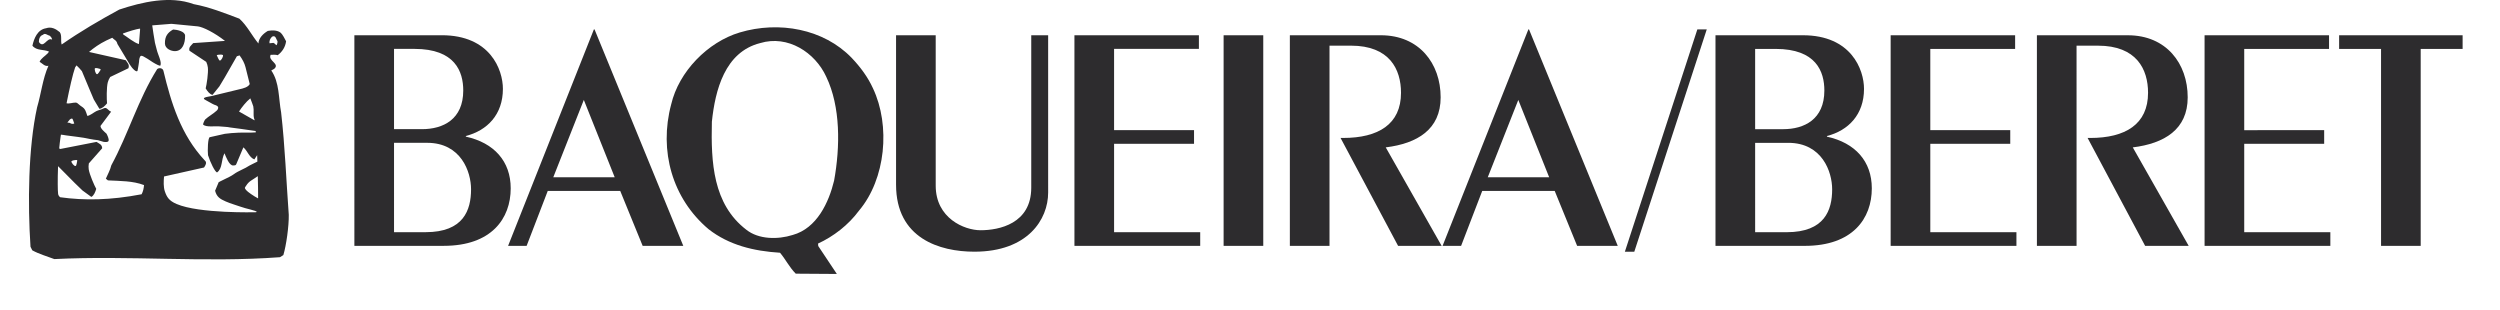
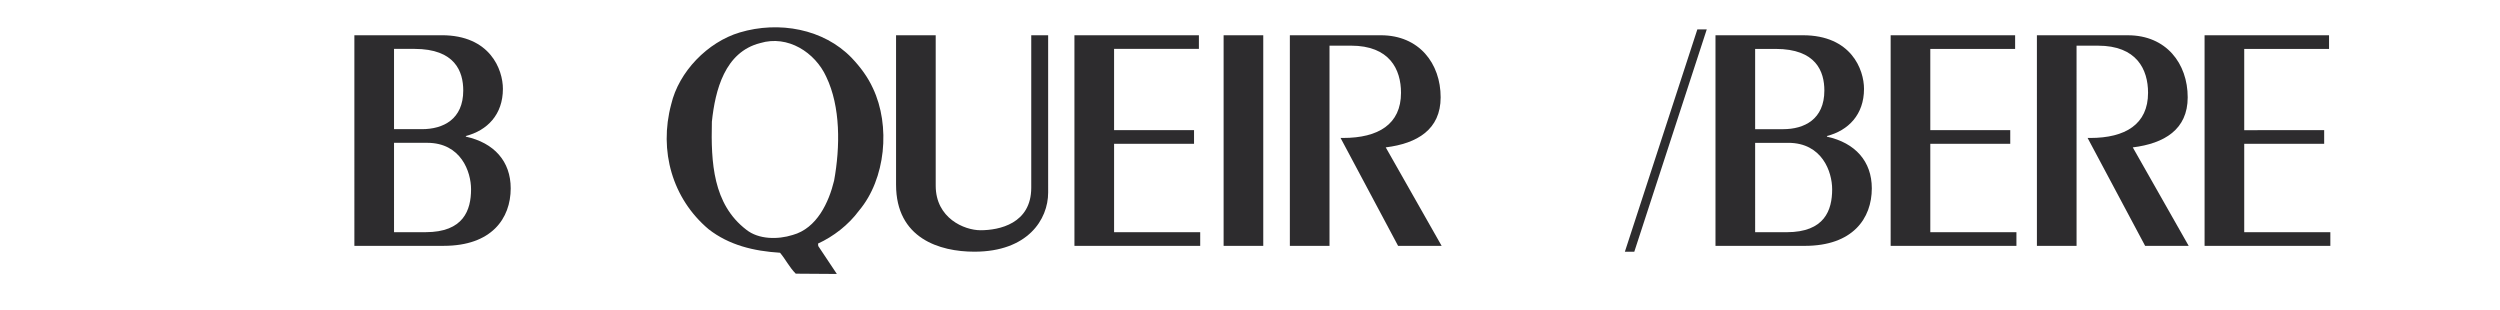
<svg xmlns="http://www.w3.org/2000/svg" width="604" height="75" viewBox="0 0 604 75" fill="none">
  <path d="M95.197 31.205H101.949C107.055 31.205 111.921 28.849 111.921 21.861C111.921 17.308 109.957 11.812 100.144 11.812H95.197V31.205ZM95.198 56.096H102.815C112.003 56.096 113.807 50.756 113.807 45.732C113.807 41.491 111.372 34.504 103.207 34.504H95.197L95.198 56.096ZM85.617 8.515L106.739 8.513C118.439 8.513 121.501 16.836 121.501 21.468C121.501 27.672 117.732 31.519 112.551 32.855V33.011C119.381 34.504 123.387 38.977 123.387 45.496C123.387 52.797 118.755 59.393 107.212 59.395H85.618L85.617 8.515Z" fill="#2D2C2E" />
-   <path d="M141.052 24.14L133.672 42.828L148.512 42.827L141.052 24.14ZM165.08 59.394H155.264L149.846 46.124L132.337 46.126L127.234 59.394L122.757 59.395L143.484 7.102H143.641L165.08 59.394Z" fill="#2D2C2E" />
  <path d="M226.066 8.516L226.068 44.871C226.068 52.722 232.978 55.627 236.902 55.626C241.378 55.626 249.152 54.055 249.15 45.34V8.515H253.233L253.234 46.518C253.234 53.035 248.288 60.809 235.412 60.809C227.01 60.81 216.488 57.591 216.488 44.635L216.486 8.516H226.066Z" fill="#2D2C2E" />
  <path d="M259.585 59.397L259.582 8.518L289.655 8.517V11.814H269.162L269.163 31.445L288.478 31.443V34.741L269.163 34.742V56.098L289.97 56.097V59.395L259.585 59.397Z" fill="#2D2C2E" />
  <path d="M295.625 59.397L295.624 8.518H305.203L305.205 59.397H295.625Z" fill="#2D2C2E" />
  <path d="M311.63 59.398L311.629 8.518H333.613C342.88 8.518 348.061 15.349 348.061 23.514C348.061 31.287 342.409 34.663 334.793 35.606L348.298 59.397H337.777L323.88 33.329H324.506C332.988 33.329 338.484 30.031 338.484 22.415C338.482 16.761 335.734 11.031 326.39 11.031H321.209L321.21 59.397L311.63 59.398Z" fill="#2D2C2E" />
-   <path d="M366.821 24.143L359.441 42.832L374.281 42.831L366.821 24.143ZM390.849 59.396H381.034L375.617 46.128H358.106L353.003 59.399H348.527L369.254 7.105H369.41L390.849 59.396Z" fill="#2D2C2E" />
  <path d="M410.078 7.106H412.353L394.846 60.813H392.57L410.078 7.106Z" fill="#2D2C2E" />
  <path d="M424.041 31.21H430.793C435.898 31.21 440.766 28.854 440.765 21.866C440.765 17.312 438.801 11.817 428.988 11.817H424.041V31.21ZM424.042 56.101H431.658C440.846 56.1 442.65 50.761 442.65 45.737C442.65 41.496 440.217 34.509 432.052 34.509H424.041L424.042 56.101ZM414.461 8.52L435.582 8.518C447.282 8.517 450.345 16.841 450.345 21.473C450.346 27.677 446.576 31.524 441.394 32.86V33.016C448.226 34.509 452.23 38.982 452.23 45.501C452.232 52.802 447.598 59.398 436.057 59.4H414.462L414.461 8.52Z" fill="#2D2C2E" />
  <path d="M456.783 59.399L456.781 8.521L486.853 8.519V11.817H466.361V31.447L485.676 31.446L485.677 34.745L466.361 34.746L466.363 56.102L487.169 56.101V59.399H456.783Z" fill="#2D2C2E" />
  <path d="M492.118 59.401L492.116 8.521H514.1C523.367 8.521 528.548 15.351 528.548 23.517C528.548 31.29 522.895 34.666 515.279 35.609L528.786 59.399H518.264L504.366 33.331H504.994C513.474 33.331 518.97 30.034 518.97 22.418C518.97 16.765 516.22 11.034 506.876 11.034H501.695L501.698 59.401H492.118Z" fill="#2D2C2E" />
  <path d="M532.627 59.402L532.624 8.522L562.697 8.521V11.818L542.205 11.819V31.449L561.52 31.447V34.746H542.205V56.102H563.012L563.013 59.399L532.627 59.402Z" fill="#2D2C2E" />
-   <path d="M575.263 59.402L575.26 11.819H565.132V8.523L594.968 8.522V11.819H584.84L584.843 59.402H575.263Z" fill="#2D2C2E" />
  <path d="M183.653 10.411C175.122 12.563 172.784 21.787 171.99 29.404C171.752 39.216 172.241 49.328 180.316 55.507C183.297 57.876 187.944 57.896 191.502 56.772C197.372 55.162 200.25 48.883 201.518 43.643C203.001 35.482 203.109 25.799 199.617 18.538C196.94 12.679 190.341 8.384 183.653 10.411ZM210.904 21.323C215.184 30.376 213.993 43.223 207.542 50.883C204.94 54.408 201.328 57.142 197.637 58.847L197.688 59.444L202.184 66.188L192.252 66.119C190.724 64.586 189.83 62.702 188.458 61.063C182.072 60.663 176.13 59.224 171.192 55.375C162.432 47.975 159.154 36.456 162.16 25.208C164.004 17.32 170.96 10.167 178.713 7.844C188.205 5.006 199.001 6.972 205.764 13.979C207.889 16.216 209.676 18.632 210.904 21.323Z" fill="#2D2C2E" />
-   <path fill-rule="evenodd" clip-rule="evenodd" d="M41.847 7.127C42.813 7.174 44.703 7.586 44.72 8.615C44.752 10.416 44.125 12.322 42.281 12.354C41.359 12.37 39.869 11.773 39.847 10.507C39.816 8.728 40.551 7.901 41.676 7.215L41.847 7.127ZM9.397 10.14C10.551 11.91 11.373 8.857 12.593 9.586C12.543 9.168 12.288 8.84 11.951 8.598C11.449 8.523 10.897 7.867 10.367 8.416C9.62 8.638 9.384 9.432 9.397 10.14ZM65.728 8.866C65.277 9.288 64.997 9.919 65.132 10.458L66.045 10.358C66.423 10.476 66.469 10.766 66.847 10.927C66.965 10.591 67.085 10.299 67.037 9.924C66.697 9.514 66.636 8.391 65.728 8.866ZM69.768 51.913C69.815 54.577 69.168 59.282 68.46 61.626L67.637 62.139C49.515 63.495 31.461 61.688 13.121 62.593C11.363 61.915 9.481 61.407 7.8 60.479L7.369 59.612C6.687 49.178 6.807 35.74 8.965 25.922C9.948 22.616 10.301 19.031 11.704 15.884C10.875 16.15 10.237 15.327 9.564 14.925C9.965 14.043 10.831 13.611 11.527 12.891C11.691 12.764 11.688 12.598 11.852 12.47C10.551 11.868 8.852 12.314 7.831 11.042C8.216 9.286 9.053 7.15 11.129 6.822C12.412 6.382 13.504 6.988 14.433 7.763C15.031 8.544 14.596 9.925 14.901 10.752C19.425 7.594 24.081 4.888 28.821 2.31C34.243 0.507 41.083 -1.11 46.779 0.996C50.661 1.719 54.225 3.155 57.828 4.507C59.689 6.182 60.812 8.535 62.428 10.505C62.529 9.171 63.552 8.154 64.705 7.468C65.701 7.283 66.867 7.264 67.708 7.831C68.427 8.443 68.691 9.27 69.119 9.971C68.935 11.39 68.164 12.527 67.097 13.335C66.595 13.138 65.848 13.275 65.388 13.242C64.665 14.711 67.715 15.364 66.239 16.639L65.539 17.026C67.544 19.904 67.279 23.738 67.921 27.182C68.855 35.322 69.168 43.809 69.768 51.913ZM62.285 42.56C60.857 43.582 60.181 43.707 59.448 44.891C59.172 45.339 58.983 45.323 59.448 45.908C59.809 46.361 61.329 47.398 62.36 47.937C62.367 46.397 62.332 44.449 62.285 42.56ZM17.237 38.951C17.245 39.359 17.88 40.119 18.223 40.114C18.524 40.107 18.571 39.12 18.671 38.755C18.603 38.669 18.496 38.626 18.327 38.654C17.899 38.724 17.577 38.71 17.239 38.972L17.237 38.951ZM17.924 29.729C17.848 29.721 17.773 29.23 17.612 28.916C17.544 28.783 17.473 28.62 17.361 28.638C16.915 28.703 16.785 28.978 16.464 29.372C16.409 29.438 16.292 29.566 16.308 29.66C16.496 29.628 16.632 29.626 16.837 29.689C16.879 29.701 17.307 29.988 17.596 29.921C17.732 29.916 17.847 29.907 17.947 29.803L17.924 29.729ZM22.931 16.483C22.787 16.84 23.075 17.788 23.392 17.918C23.671 18.031 24.1 17.14 24.336 16.84C24.307 16.736 24.225 16.654 24.059 16.614C23.637 16.512 23.347 16.372 22.931 16.483ZM33.865 6.892C32.72 7.082 31.251 7.531 29.684 8.1L29.783 8.334C30.659 8.867 32.463 10.366 33.565 10.64L33.852 7.062L33.865 6.892ZM53.864 13.296C53.476 13.117 53.164 13.206 52.732 13.231C52.56 13.242 52.467 13.309 52.361 13.33C52.599 13.742 52.868 14.694 53.16 14.631C53.496 14.559 53.944 13.675 53.877 13.361L53.864 13.296ZM61.771 31.655C59.725 31.322 56.493 30.924 55.559 30.791C54.992 30.643 53.987 30.64 53.2 30.55C51.933 30.409 49.855 30.808 49.067 30.11C49.017 29.874 49.46 28.966 49.581 28.858C50.335 28.142 51.557 27.479 52.348 26.734C52.555 26.544 52.713 26.325 52.717 25.954C52.629 25.541 52.111 25.424 51.753 25.294C51.396 25.163 50.271 24.478 49.872 24.286C48.348 23.562 50.025 23.433 51.051 23.215L57.845 21.567C58.795 21.364 59.956 21.056 60.336 20.307L59.312 16.215C59.073 15.263 58.565 14.307 57.884 13.386L57.228 13.588L54.34 18.642L52.996 20.878L51.341 22.926C50.665 22.785 50.1 22.024 49.691 21.354C49.92 20.5 50.367 17.599 50.221 16.308C50.169 15.839 50.035 15.428 49.827 14.95L45.768 12.252C45.54 11.336 46.221 10.969 46.68 10.414L54.361 9.883C51.859 7.928 49.109 6.543 47.82 6.376L41.421 5.758L36.779 6.13C36.973 7.548 37.223 9.126 37.353 9.807C37.396 10.362 37.704 11.266 37.868 11.999C38.131 13.182 39.135 14.926 38.751 15.848C38.553 15.967 37.683 15.485 37.547 15.409C36.671 14.953 35.949 14.334 35.037 13.855C34.804 13.727 34.361 13.395 34.027 13.507C33.681 13.715 33.599 14.565 33.593 14.926C33.587 15.286 33.387 16.075 33.264 16.943C33.143 17.818 31.892 16.485 31.379 15.63L28.361 10.606C28.18 9.72 27.549 9.619 27.121 9.122C26.644 9.329 26.168 9.546 25.701 9.774C24.025 10.59 22.628 11.586 21.509 12.55L30.371 14.544C30.747 15.158 31.371 15.619 31.017 16.494L26.623 18.599C26.351 19.044 26.159 19.433 26.041 19.89C25.719 21.148 25.759 24.083 25.867 24.96C25.367 25.567 24.703 26.242 24.013 26.286L22.659 24.029L21.64 21.627L19.787 17.19L19.148 16.459L18.487 15.799C18.263 16.111 18.149 16.294 18.148 16.295C17.588 17.875 16.793 21.367 16.08 24.948C16.731 25.127 17.548 24.766 18.319 24.782C18.555 24.787 18.885 25.044 19.233 25.375C19.523 25.65 19.952 25.826 20.284 26.19C20.859 26.818 20.943 27.827 21.157 28.026C21.837 27.786 22.269 27.47 22.884 27.075C23.472 26.692 23.872 26.635 24.523 26.409C24.724 26.335 25.293 26.017 25.519 26.086C26.093 26.262 26.185 26.734 26.849 26.982L24.284 30.418C24.247 31.056 25.221 31.825 25.728 32.294C25.9 32.615 26.377 33.546 26.233 34.019C26.108 34.428 25.359 34.311 24.991 34.266L23.679 33.866C22.949 33.755 22.373 33.735 21.705 33.577C19.671 33.11 17.973 33.018 15.916 32.703C15.449 32.635 15.145 32.554 14.717 32.531L14.611 33.243C14.487 34.087 14.385 34.97 14.303 35.866L14.569 35.995L23.328 34.282C23.915 34.702 24.668 34.88 24.685 35.823L21.463 39.48C21.385 39.995 21.363 40.428 21.432 40.894C21.627 42.178 22.811 44.866 23.252 45.63C23.029 46.383 22.681 47.264 22.064 47.575L19.935 46.026L18.059 44.212L14.027 40.146C13.892 43.502 13.957 46.266 14.021 46.579C13.987 47.038 14.244 47.449 14.54 47.653C20.355 48.462 26.611 48.395 34.212 46.934C34.576 46.262 34.729 45.51 34.799 44.718C32.116 43.683 29.039 43.736 26.08 43.581L25.573 43.172C26.013 42.124 26.62 41.115 26.891 39.944C31.004 32.38 33.356 24.058 37.972 16.694C38.424 16.312 39.299 16.422 39.477 17.083C41.361 24.918 43.701 32.577 49.469 38.761C50.101 39.248 49.616 40.006 49.291 40.47L39.632 42.636C39.527 43.762 39.468 45.178 39.819 46.211C40.301 47.618 40.817 48.49 42.66 49.283C48.133 51.639 61.733 51.276 61.733 51.276C61.733 51.276 61.891 51.297 62.024 51.205C62.024 50.878 59.416 50.437 57.997 49.899C57.309 49.636 55.709 49.193 54.515 48.664C53.165 48.071 52.359 47.582 51.967 46.083L52.773 44.167C52.496 43.989 55.367 42.928 56.48 42.095C57.605 41.254 59.131 40.778 60.259 40.006C60.487 39.847 61.519 39.404 62.184 39.044L62.131 37.489L61.449 38.517C60.16 37.98 59.867 36.523 58.8 35.596L57.083 39.667C56.956 40.003 56.641 39.955 56.341 39.977C55.395 40.043 54.597 37.904 54.235 37.027C53.395 38.639 53.809 40.683 52.451 41.653C51.968 41.614 50.804 39.236 50.257 37.495C50.131 36.443 50.205 33.254 50.689 33.145L54.331 32.328C56.012 32.139 55.868 32.147 57.535 32.059C58.389 31.999 60.643 32.089 61.796 31.983L61.771 31.655ZM60.479 23.762C59.456 24.576 58.399 25.939 57.747 26.942L61.484 29.071C61.552 28.913 61.42 28.775 61.381 28.599C61.133 27.62 61.403 26.682 61.193 25.697L60.905 24.879L60.479 23.762ZM33.821 7.138C33.788 7.136 33.763 6.884 33.865 6.892C33.843 7.116 33.831 7.138 33.821 7.138Z" fill="#2D2C2E" />
</svg>